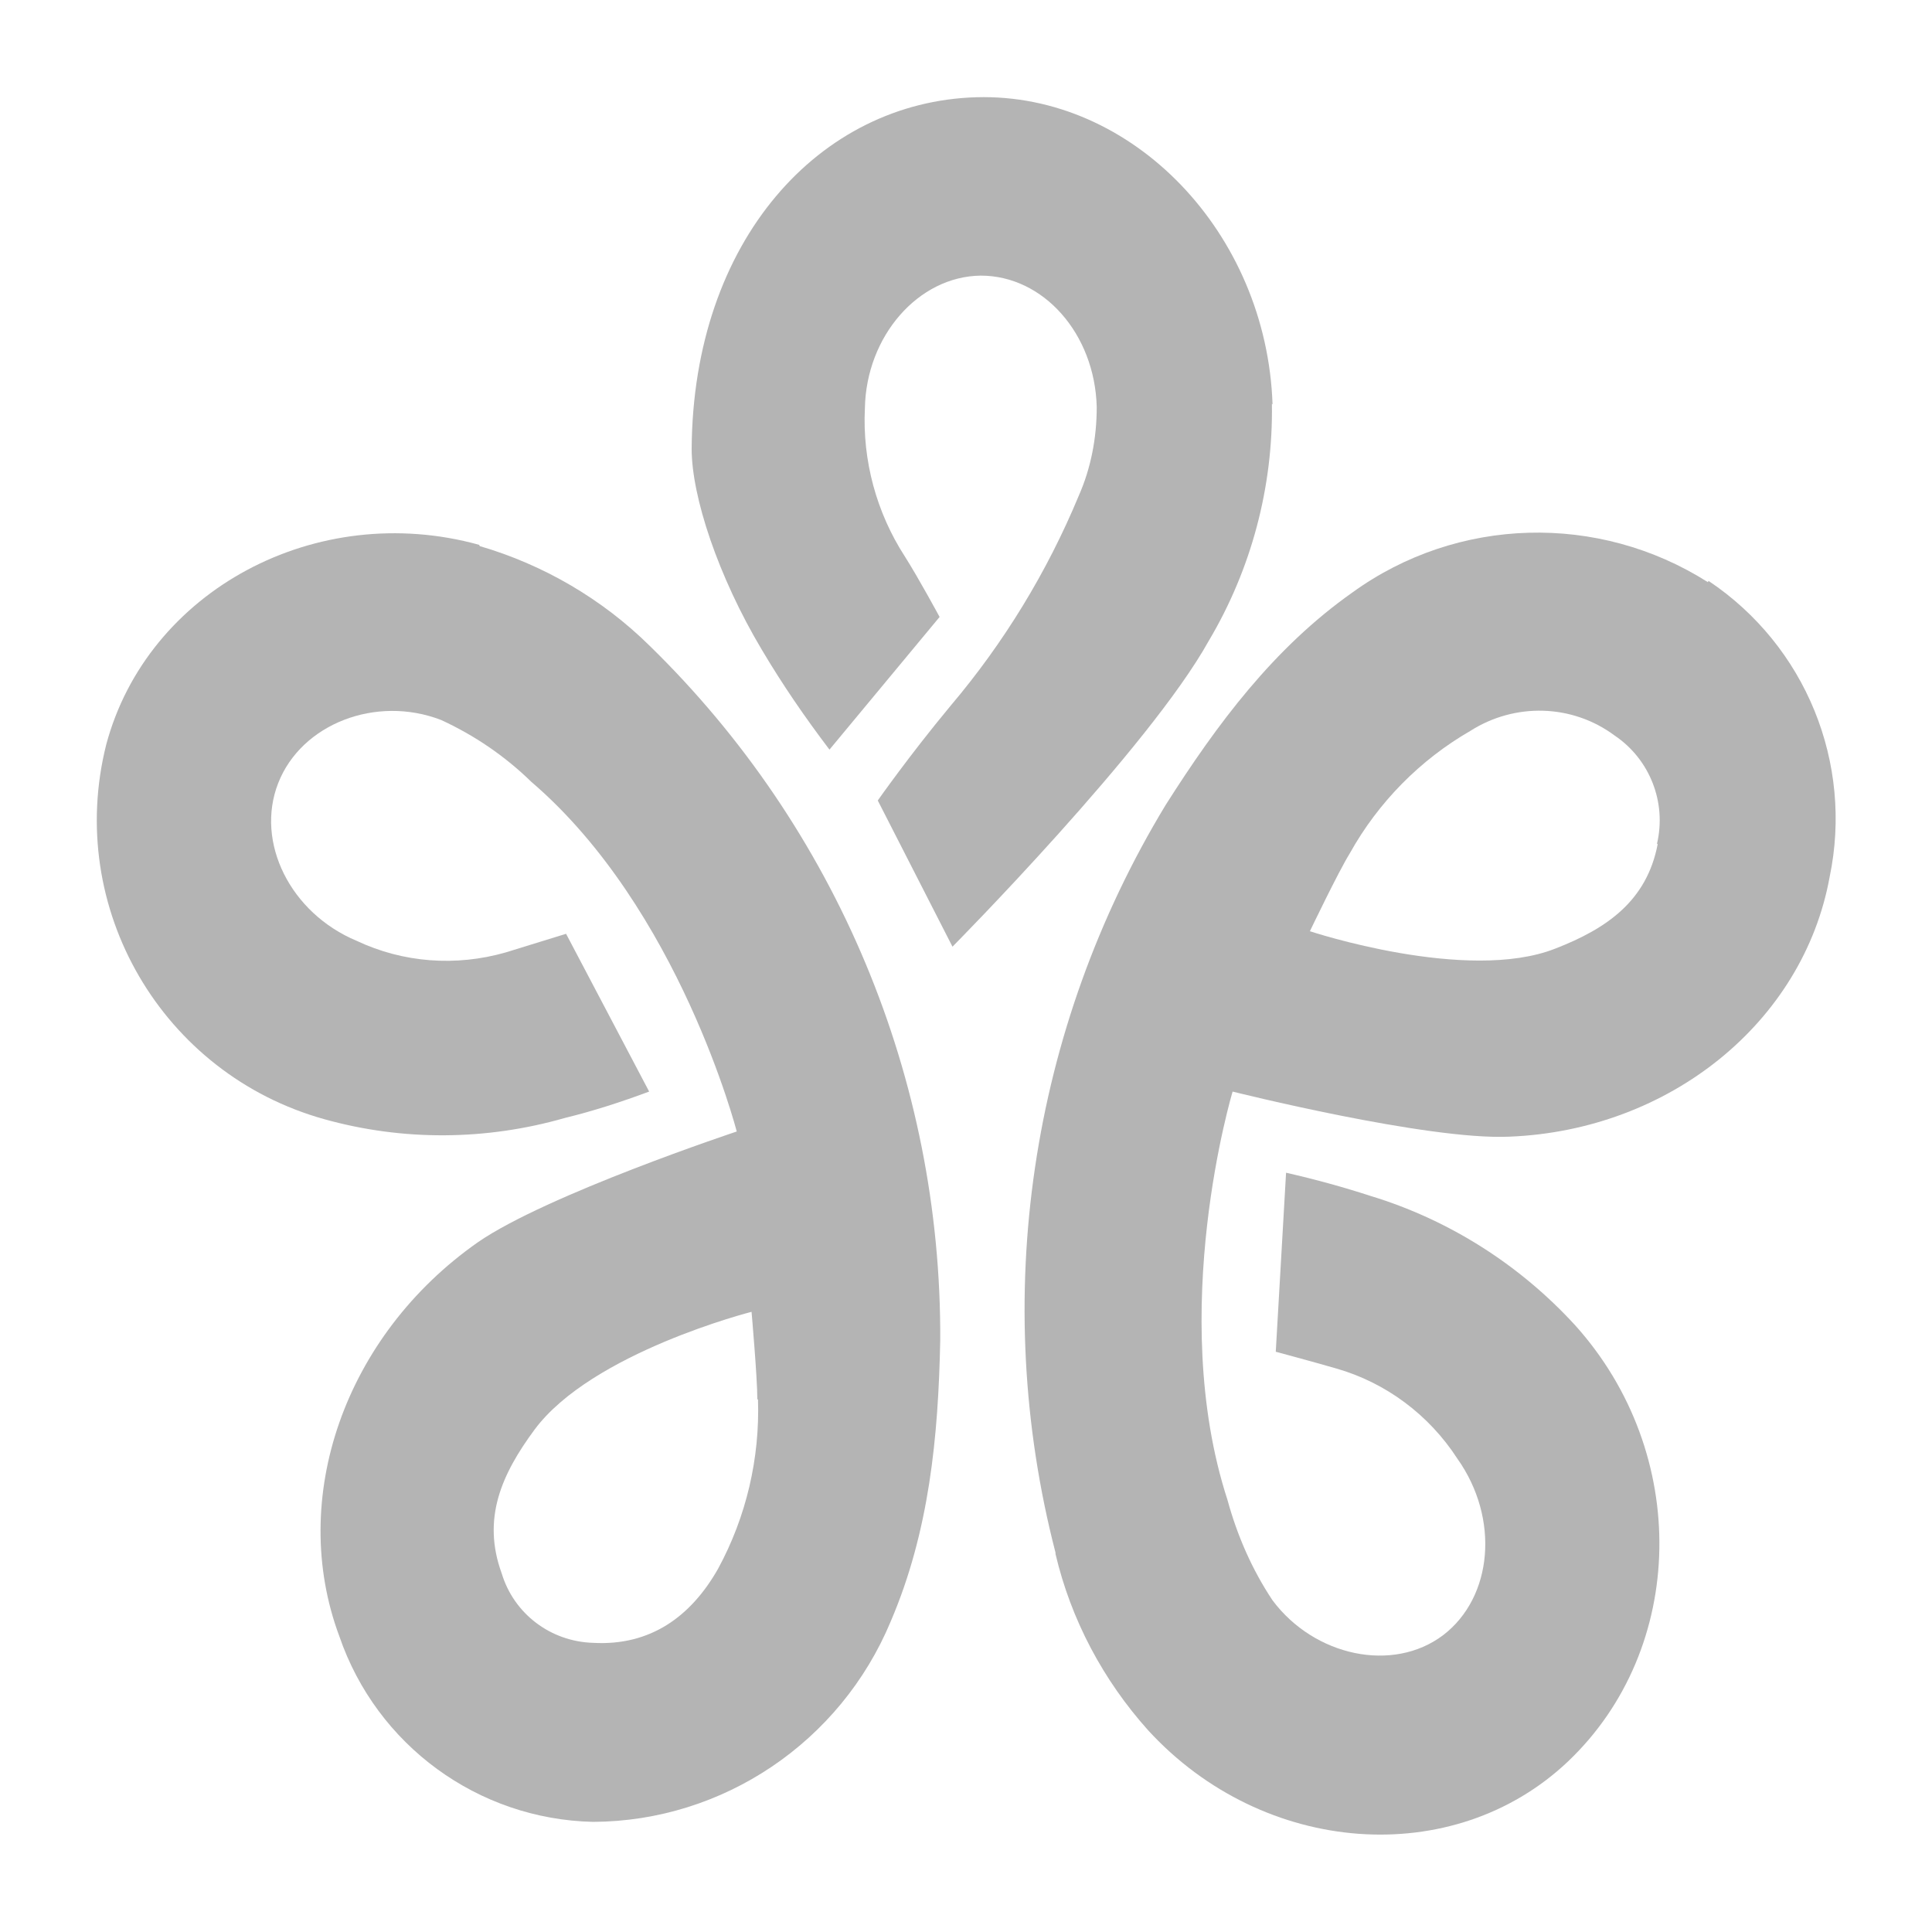
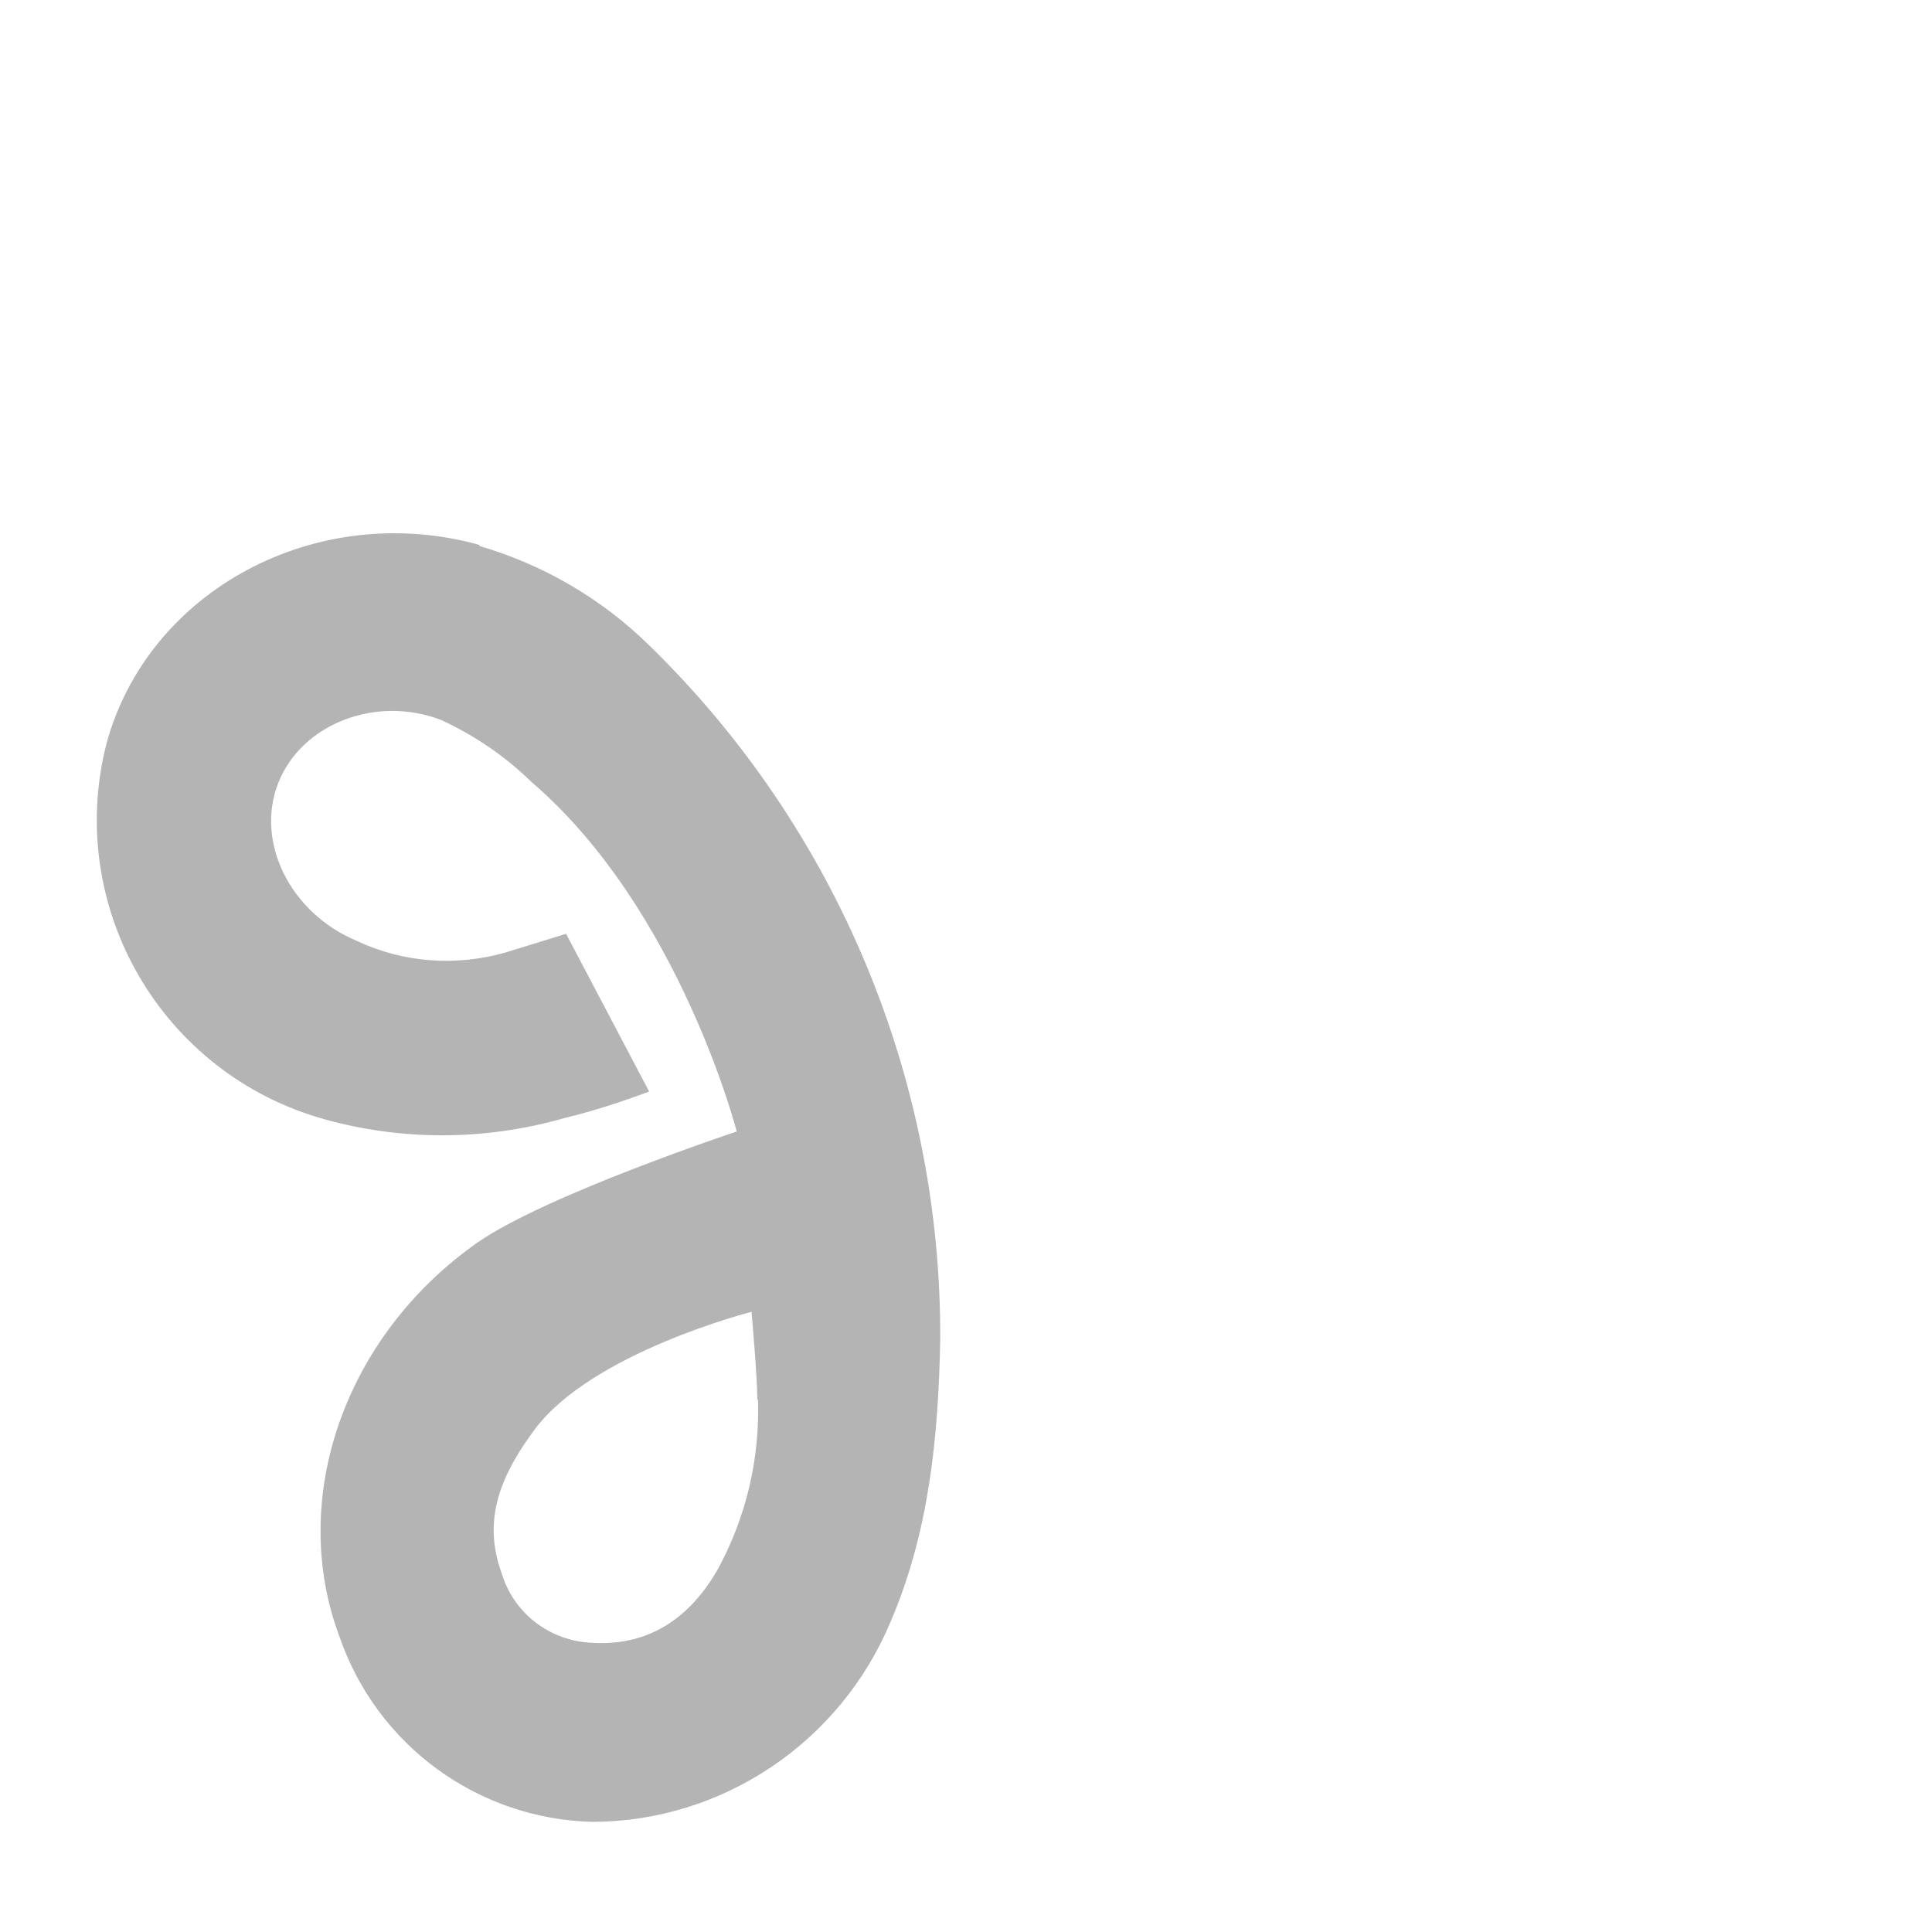
<svg xmlns="http://www.w3.org/2000/svg" version="1.1" viewBox="0 0 30 30">
  <defs>
    <style>
      .cls-1 {
        fill: #b4b4b4;
      }
    </style>
  </defs>
  <g>
    <g id="Layer_1">
      <g>
-         <path class="cls-1" d="M19.76,6.28c-.09-2.66-2.17-4.84-4.6-4.77-2.43.07-4.4,2.22-4.42,5.46h0c0,.74.41,1.98,1.09,3.12.32.54.67,1.05,1.05,1.55l1.71-2.06s-.33-.61-.54-.94c-.44-.68-.66-1.49-.62-2.3.02-1.12.83-2.05,1.8-2.06.97,0,1.77.9,1.8,2.04,0,.48-.09.95-.28,1.38-.49,1.18-1.16,2.28-1.99,3.26-.64.77-1.13,1.47-1.13,1.47l1.16,2.27s3.06-3.09,3.98-4.75c.66-1.11,1-2.39.98-3.68Z" />
        <path class="cls-1" d="M7.44,8.46c-2.53-.7-5.15.71-5.79,3.1-.64,2.54.87,5.12,3.39,5.82,1.22.34,2.51.33,3.73-.02.45-.11.88-.25,1.31-.41l-1.29-2.45s-.55.17-.94.29c-.77.22-1.59.16-2.31-.18-1.03-.43-1.58-1.53-1.22-2.45s1.52-1.37,2.53-.98c.52.24.99.56,1.4.96,2.3,1.97,3.19,5.43,3.19,5.43,0,0-2.95.98-4.02,1.72-2.07,1.45-2.95,3.98-2.15,6.12.58,1.69,2.15,2.84,3.94,2.88,2.02-.01,3.84-1.24,4.62-3.11.6-1.4.74-2.87.77-4.37.02-4.06-1.61-7.95-4.51-10.78-.74-.73-1.65-1.26-2.64-1.55ZM11.77,21.73c.03.91-.18,1.82-.62,2.63h0c-.42.74-1.05,1.2-1.94,1.15-.66-.02-1.23-.45-1.42-1.08-.31-.85,0-1.54.51-2.23.89-1.2,3.37-1.83,3.37-1.83,0,0,.09,1.02.09,1.36Z" />
-         <path class="cls-1" d="M26.52,9.04c-1.7-1.08-3.89-1.02-5.52.16-1.22.86-2.1,2.04-2.9,3.3-2.11,3.48-2.73,7.67-1.71,11.61v.02c.24,1.02.74,1.96,1.44,2.74,1.79,1.95,4.74,2.17,6.52.48,1.84-1.75,1.9-4.78.11-6.77-.86-.94-1.96-1.64-3.18-2.01-.43-.14-.87-.26-1.31-.36l-.16,2.78s.56.15.94.26c.77.22,1.44.72,1.88,1.4.66.93.55,2.15-.22,2.74-.78.59-2,.33-2.65-.54-.32-.48-.55-1.01-.7-1.56-.95-2.92.08-6.34.08-6.34,0,0,3.03.76,4.3.7,2.49-.1,4.56-1.78,4.97-4.03.37-1.77-.37-3.59-1.88-4.6ZM25.74,13.11c-.17.88-.79,1.31-1.59,1.62-1.37.54-3.81-.27-3.81-.27,0,0,.44-.92.62-1.21.44-.79,1.09-1.45,1.87-1.9.69-.44,1.58-.42,2.24.07.55.37.81,1.04.66,1.68Z" />
      </g>
    </g>
  </g>
</svg>